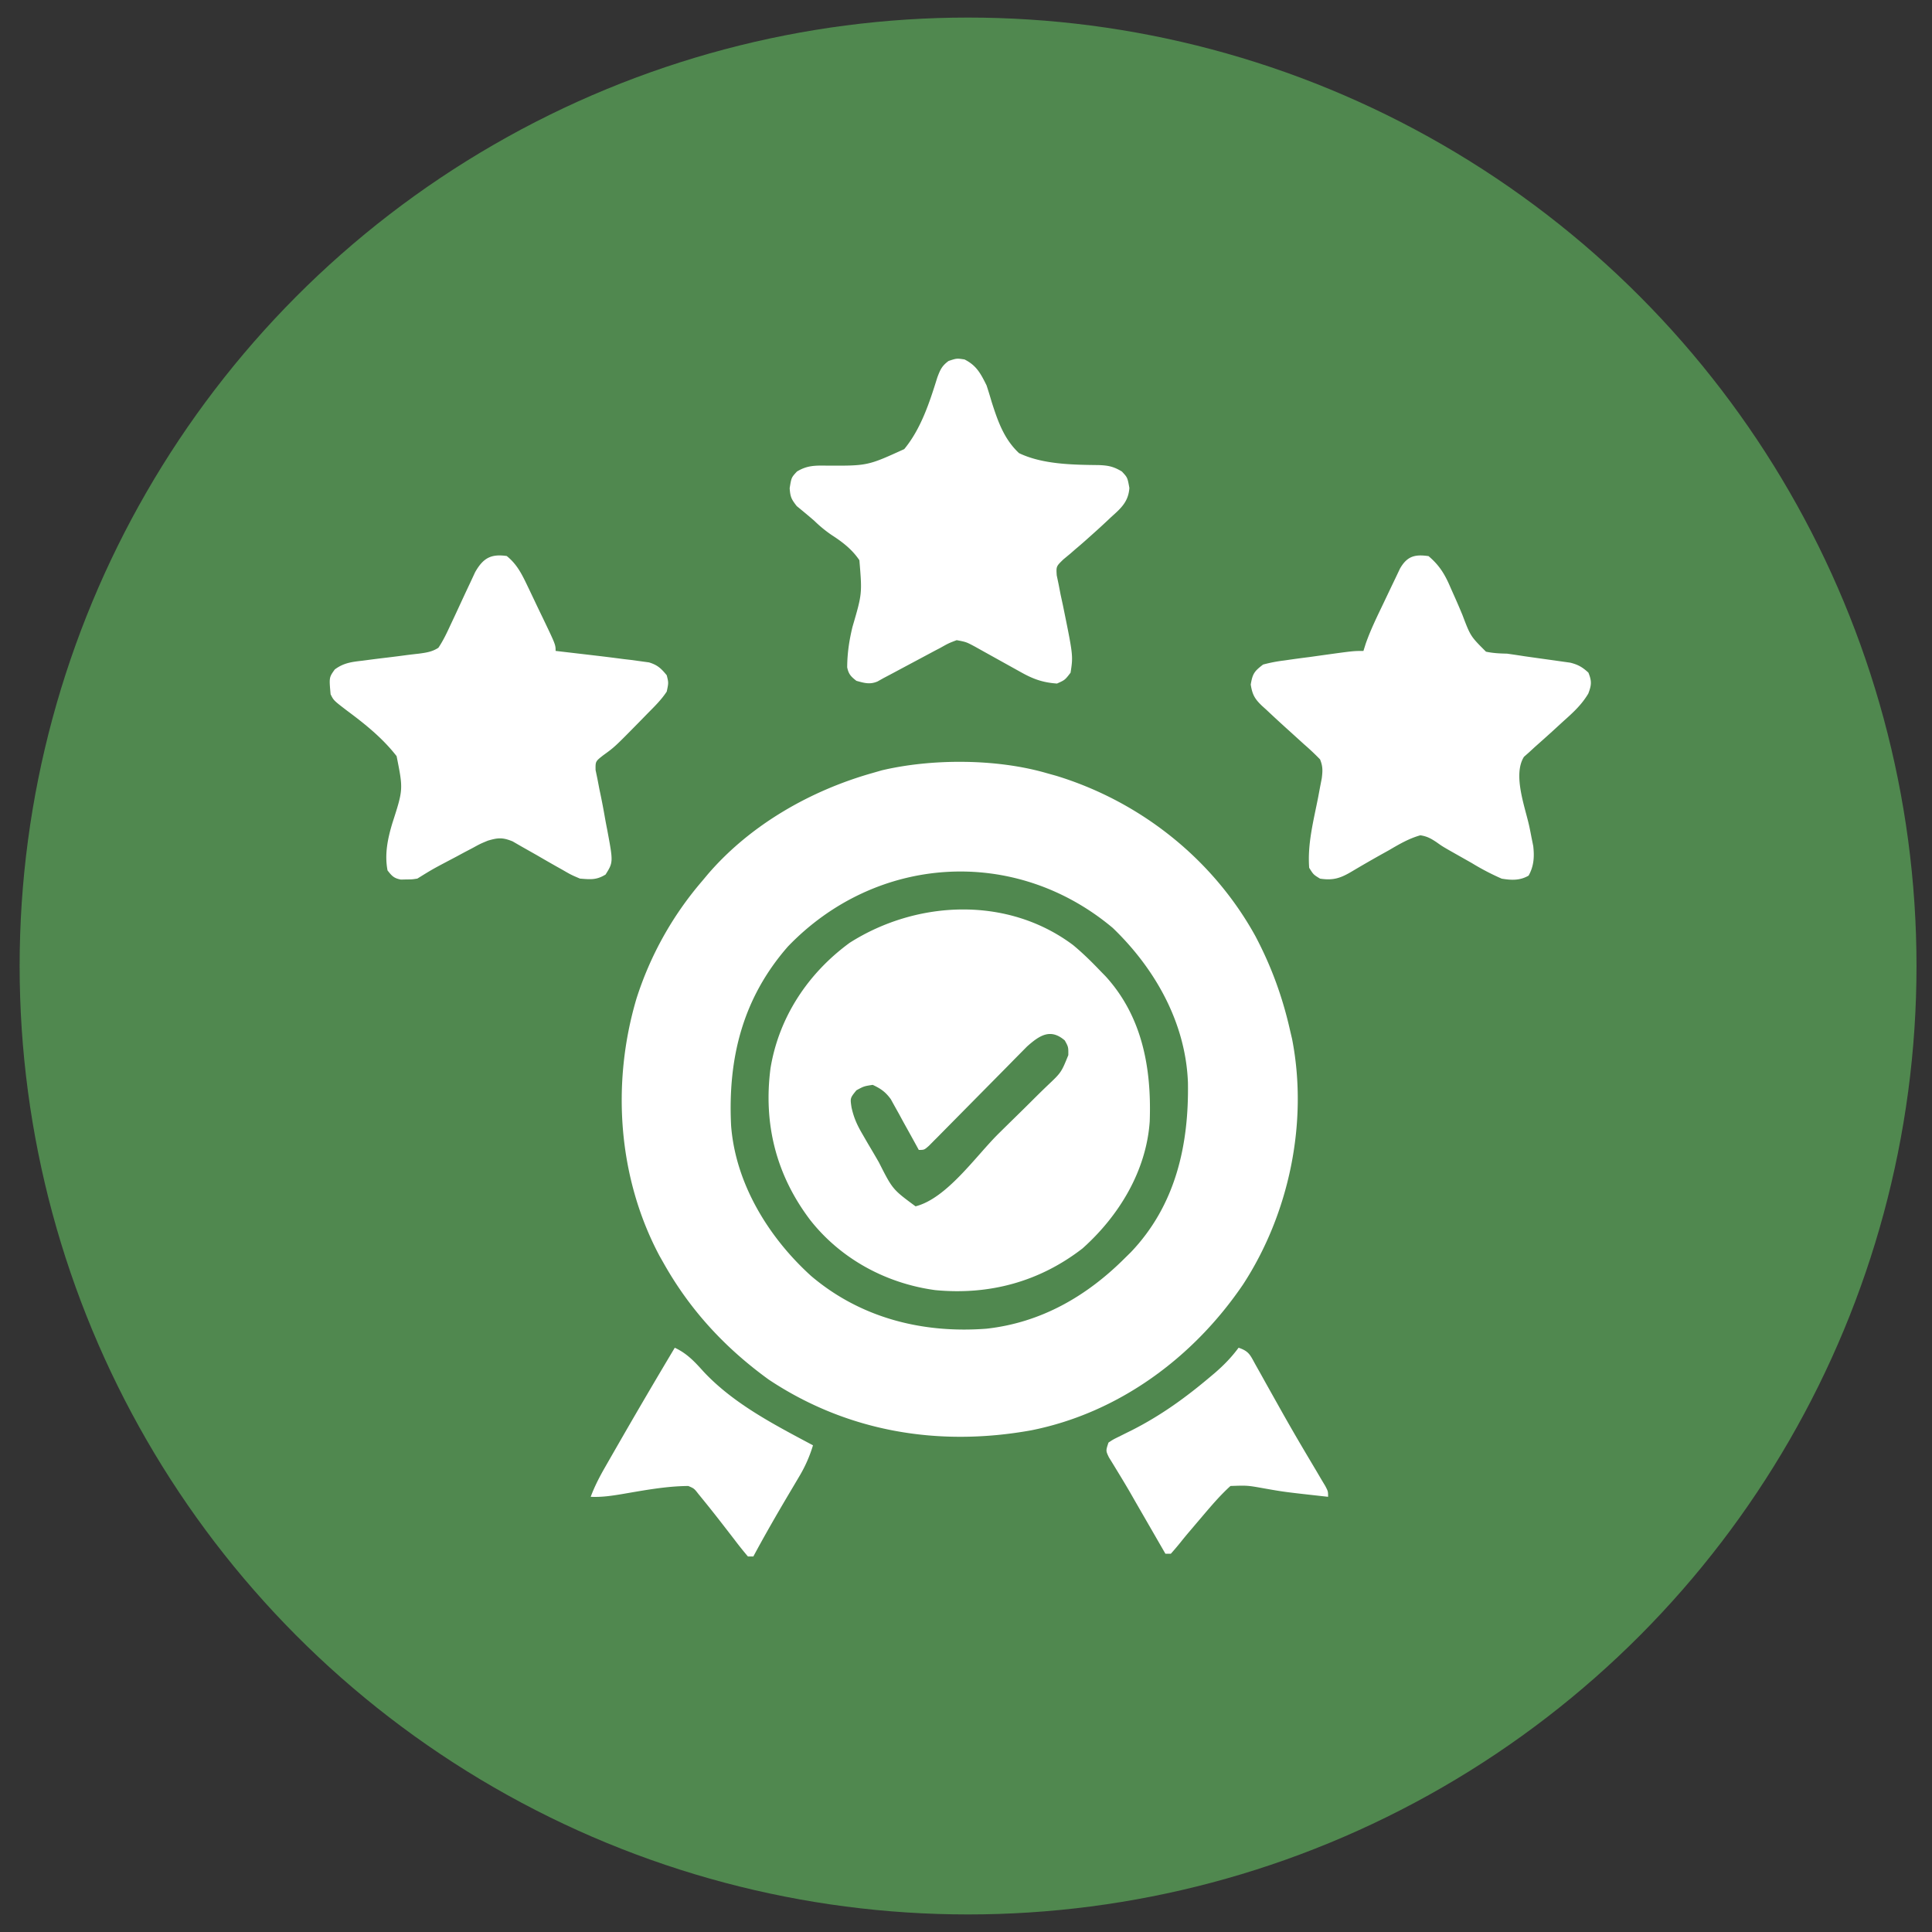
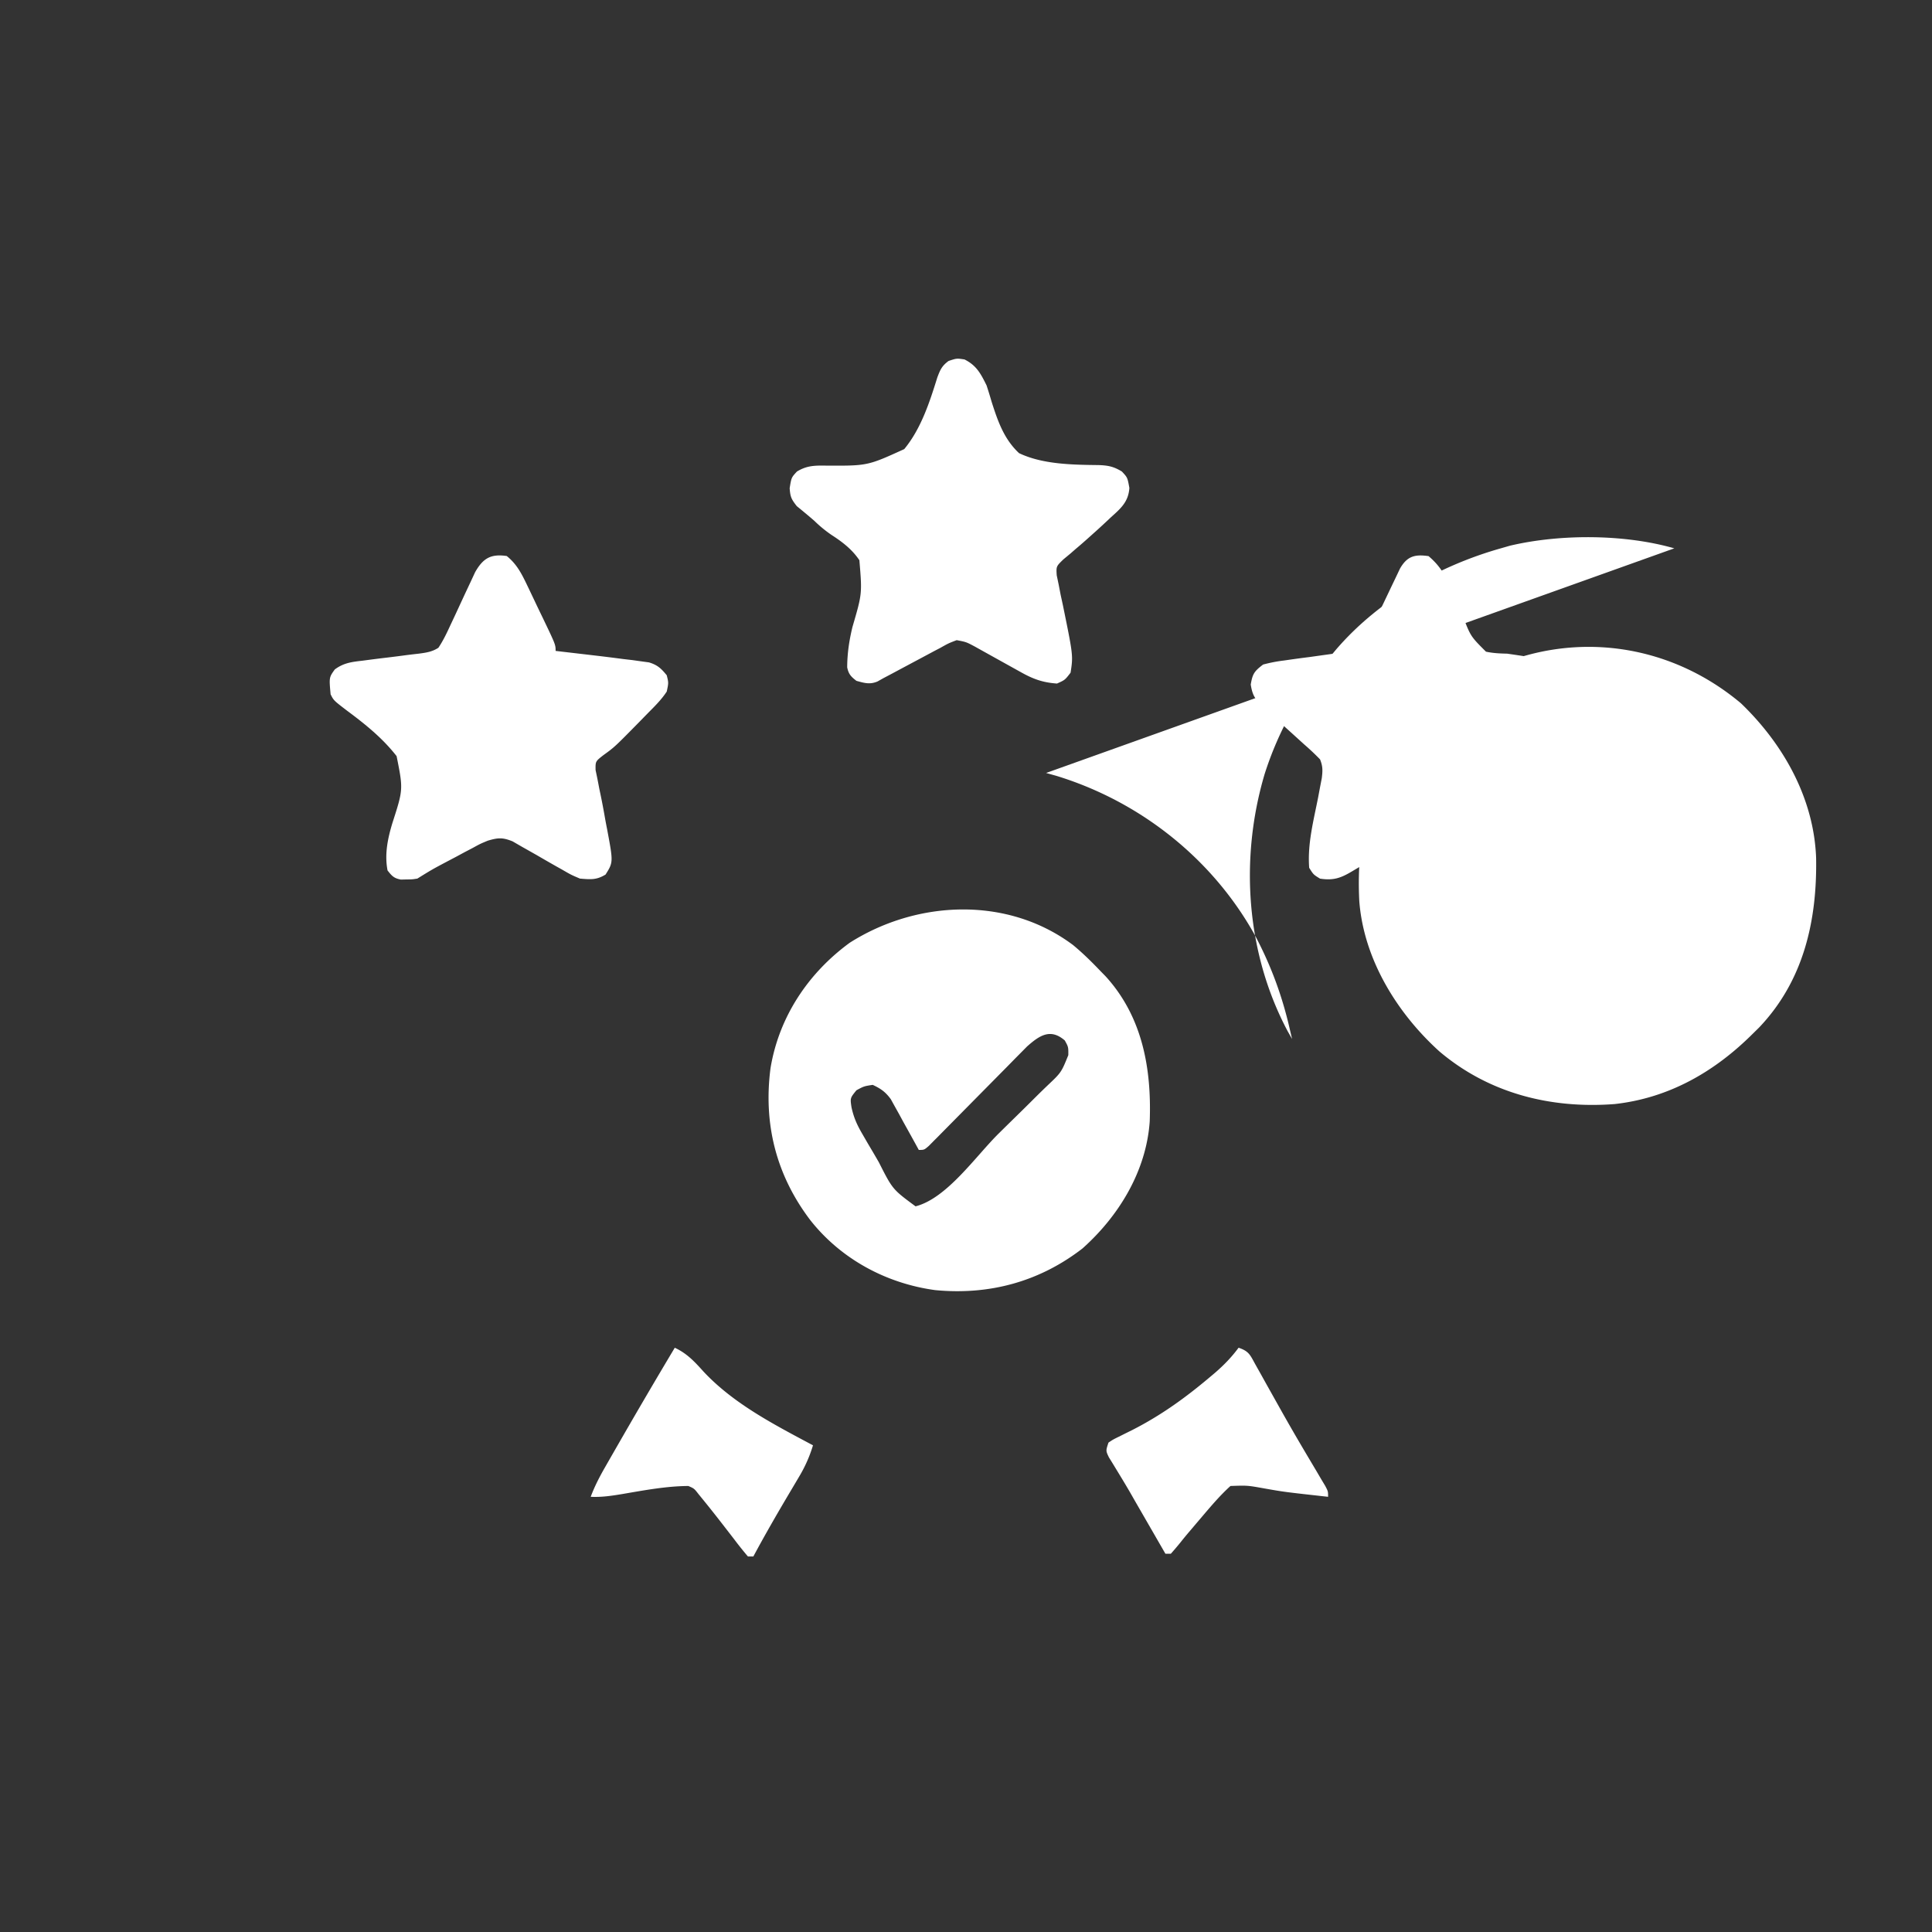
<svg xmlns="http://www.w3.org/2000/svg" width="55" height="55" fill="none">
  <rect width="100%" height="100%" fill="#333333" stroke="none" />
-   <circle cx="27.559" cy="27.5" r="27" fill="#50884F" />
-   <path fill="#fff" d="m29.78 22.005.287.08c2.397.732 4.464 2.372 5.674 4.569.454.861.772 1.733.985 2.682l.057.242c.462 2.372-.083 4.973-1.396 6.988-1.412 2.08-3.539 3.655-6.03 4.152-2.63.474-5.225.048-7.47-1.442-1.237-.896-2.234-1.968-2.987-3.303l-.125-.22c-1.186-2.229-1.37-4.912-.658-7.318a9.6 9.6 0 0 1 1.863-3.343l.174-.208c1.206-1.402 2.92-2.38 4.688-2.879l.26-.075c1.434-.338 3.263-.332 4.679.075m-7.36 4.951c-1.282 1.471-1.703 3.177-1.608 5.09.126 1.653 1.071 3.186 2.28 4.28 1.413 1.198 3.176 1.638 4.991 1.499 1.552-.172 2.852-.924 3.936-2.007l.173-.17c1.271-1.333 1.655-3.044 1.625-4.829-.062-1.695-.93-3.24-2.14-4.403-2.797-2.347-6.747-2.083-9.258.54" />
+   <path fill="#fff" d="m29.78 22.005.287.08c2.397.732 4.464 2.372 5.674 4.569.454.861.772 1.733.985 2.682l.057.242l-.125-.22c-1.186-2.229-1.37-4.912-.658-7.318a9.6 9.6 0 0 1 1.863-3.343l.174-.208c1.206-1.402 2.92-2.38 4.688-2.879l.26-.075c1.434-.338 3.263-.332 4.679.075m-7.36 4.951c-1.282 1.471-1.703 3.177-1.608 5.09.126 1.653 1.071 3.186 2.28 4.28 1.413 1.198 3.176 1.638 4.991 1.499 1.552-.172 2.852-.924 3.936-2.007l.173-.17c1.271-1.333 1.655-3.044 1.625-4.829-.062-1.695-.93-3.24-2.14-4.403-2.797-2.347-6.747-2.083-9.258.54" />
  <path fill="#fff" d="M30.54 26.897c.28.231.536.483.787.746l.144.147c1.051 1.15 1.314 2.628 1.259 4.135-.098 1.413-.876 2.69-1.914 3.616-1.227.949-2.654 1.333-4.192 1.186-1.4-.19-2.687-.888-3.558-1.994-.97-1.279-1.338-2.737-1.131-4.324.24-1.455 1.068-2.703 2.254-3.57 1.908-1.213 4.482-1.335 6.35.058m-1.304 2.897-.163.165-.185.187-.197.201-.85.86-1.051 1.064q-.09.093-.184.185l-.162.164c-.133.116-.133.116-.287.116l-.079-.145q-.18-.327-.36-.65l-.124-.229-.123-.22-.111-.201c-.151-.206-.284-.3-.515-.407-.248.038-.248.038-.463.154-.18.221-.18.221-.14.487.065.295.158.5.31.76l.152.263.08.135q.12.202.237.406c.39.77.39.77 1.044 1.253.89-.227 1.708-1.421 2.357-2.064q.24-.237.48-.472.293-.286.583-.576.162-.161.329-.321c.4-.378.4-.378.6-.872.002-.232.002-.232-.1-.417-.408-.354-.721-.144-1.078.174M40.666 15.83c.317.268.472.529.632.908l.134.3q.103.233.201.47c.23.605.23.605.67 1.044.204.043.393.052.6.056q.253.036.504.075.4.057.8.112l.261.037.235.033c.225.057.346.127.516.284.098.243.09.351-.004.597-.192.32-.429.536-.705.782l-.313.287q-.25.227-.504.451l-.167.154-.142.125c-.33.525.047 1.464.16 2.019q.028.134.054.273l.05.247c.035.303.02.573-.132.843-.249.144-.491.132-.767.086a7 7 0 0 1-.849-.443l-.652-.369c-.197-.114-.197-.114-.356-.227-.16-.106-.268-.166-.458-.195-.326.092-.601.253-.892.424l-.234.13q-.41.23-.814.47c-.325.194-.533.268-.915.21-.188-.115-.188-.115-.309-.308-.053-.682.126-1.348.256-2.013l.053-.284.05-.258c.026-.213.03-.335-.05-.532a7 7 0 0 0-.449-.424l-.272-.247-.141-.128a36 36 0 0 1-.667-.614l-.122-.11c-.209-.2-.276-.318-.322-.607.052-.312.104-.38.352-.57.205-.054.389-.09.596-.115l.174-.025q.274-.039.547-.073l.37-.052c.88-.122.88-.122 1.169-.122l.063-.2c.142-.408.332-.79.518-1.18q.104-.217.207-.435l.133-.277.12-.253c.204-.354.422-.41.81-.355M27.458 10.233c.34.17.46.401.627.737q.077.234.145.47c.176.549.35 1.058.78 1.46.675.323 1.534.331 2.27.34.27.01.426.042.659.184.158.17.158.17.212.466-.026.39-.237.578-.517.828l-.138.13q-.199.187-.402.367l-.19.17q-.143.127-.29.25l-.137.12-.204.169c-.206.2-.206.2-.19.454l.055.263.056.291.066.303c.292 1.43.292 1.43.217 1.915-.16.208-.16.208-.386.309-.396-.027-.676-.126-1.02-.319l-.538-.299-.538-.299-.24-.134c-.25-.133-.25-.133-.52-.184-.23.087-.23.087-.474.224l-.137.071-.43.23-.289.154-.531.284-.222.117-.169.095c-.219.094-.377.045-.602-.017-.156-.121-.223-.19-.263-.384.002-.4.056-.76.15-1.15.277-.947.277-.947.197-1.9-.21-.312-.488-.523-.8-.724a3.6 3.6 0 0 1-.48-.395 21 21 0 0 0-.502-.42c-.158-.202-.185-.265-.203-.511.049-.304.049-.304.208-.475.279-.169.5-.172.814-.168 1.194.007 1.194.007 2.24-.47.477-.578.721-1.331.941-2.038.084-.224.132-.332.321-.471.232-.077.232-.077.454-.043M14.428 15.83c.283.23.418.495.575.822l.071.148.147.309q.112.237.227.473c.369.77.369.77.369.948l.907.106.255.03q.384.045.767.096l.26.03.248.035.221.03c.242.073.347.172.506.367.053.213.053.213 0 .463-.152.233-.345.421-.54.618l-.243.249c-.7.712-.7.712-1.025.947-.222.174-.222.174-.218.42l.053.255.055.287.032.152q.07.336.128.673.03.167.063.332c.173.925.173.925-.046 1.276-.26.16-.427.14-.729.116-.252-.107-.252-.107-.509-.256l-.14-.078q-.292-.165-.583-.335l-.43-.243-.256-.148c-.286-.115-.413-.106-.705-.02-.215.089-.215.089-.426.205l-.235.123-.241.13-.245.129c-.438.232-.438.232-.86.493-.15.023-.15.023-.308.024l-.16.004c-.198-.037-.256-.102-.38-.26-.089-.463.004-.905.138-1.35.309-.958.309-.958.12-1.904-.4-.514-.896-.912-1.416-1.298-.376-.288-.376-.288-.463-.463-.044-.479-.044-.479.118-.706.25-.188.485-.216.787-.25l.173-.023q.274-.036.547-.068.275-.033.548-.07.17-.021.34-.04c.208-.028.38-.052.556-.168.138-.206.239-.42.343-.646l.141-.3.219-.473q.106-.228.214-.456l.128-.276c.226-.396.444-.527.902-.46M19.209 38.367c.343.16.56.391.813.673.86.923 2.022 1.518 3.122 2.105a3.9 3.9 0 0 1-.39.884l-.14.237-.145.244c-.352.594-.696 1.19-1.023 1.8h-.154q-.202-.238-.39-.488l-.346-.447a37 37 0 0 0-.67-.84c-.125-.161-.125-.161-.291-.232-.633.004-1.263.124-1.884.23-.302.05-.587.093-.895.078.11-.295.248-.562.405-.836l.152-.266.162-.282.166-.289q.744-1.292 1.508-2.57M35.26 38.367c.305.102.332.215.487.492l.15.267.16.288.416.742q.282.502.575 1l.151.256.287.483.128.218.114.19c.08.154.08.154.08.308-1.253-.139-1.253-.139-1.824-.24-.475-.085-.475-.085-.955-.068-.31.28-.578.602-.849.92l-.119.14-.117.138-.115.135q-.113.134-.221.27a9 9 0 0 1-.277.326h-.154l-.098-.17-.367-.636-.234-.406-.153-.265-.152-.266a27 27 0 0 0-.315-.528l-.152-.25q-.067-.11-.138-.224c-.089-.187-.089-.187-.012-.419.13-.087.13-.087.299-.17l.186-.093.2-.099c.816-.417 1.506-.915 2.204-1.504l.139-.117c.256-.221.474-.445.676-.718" />
</svg>